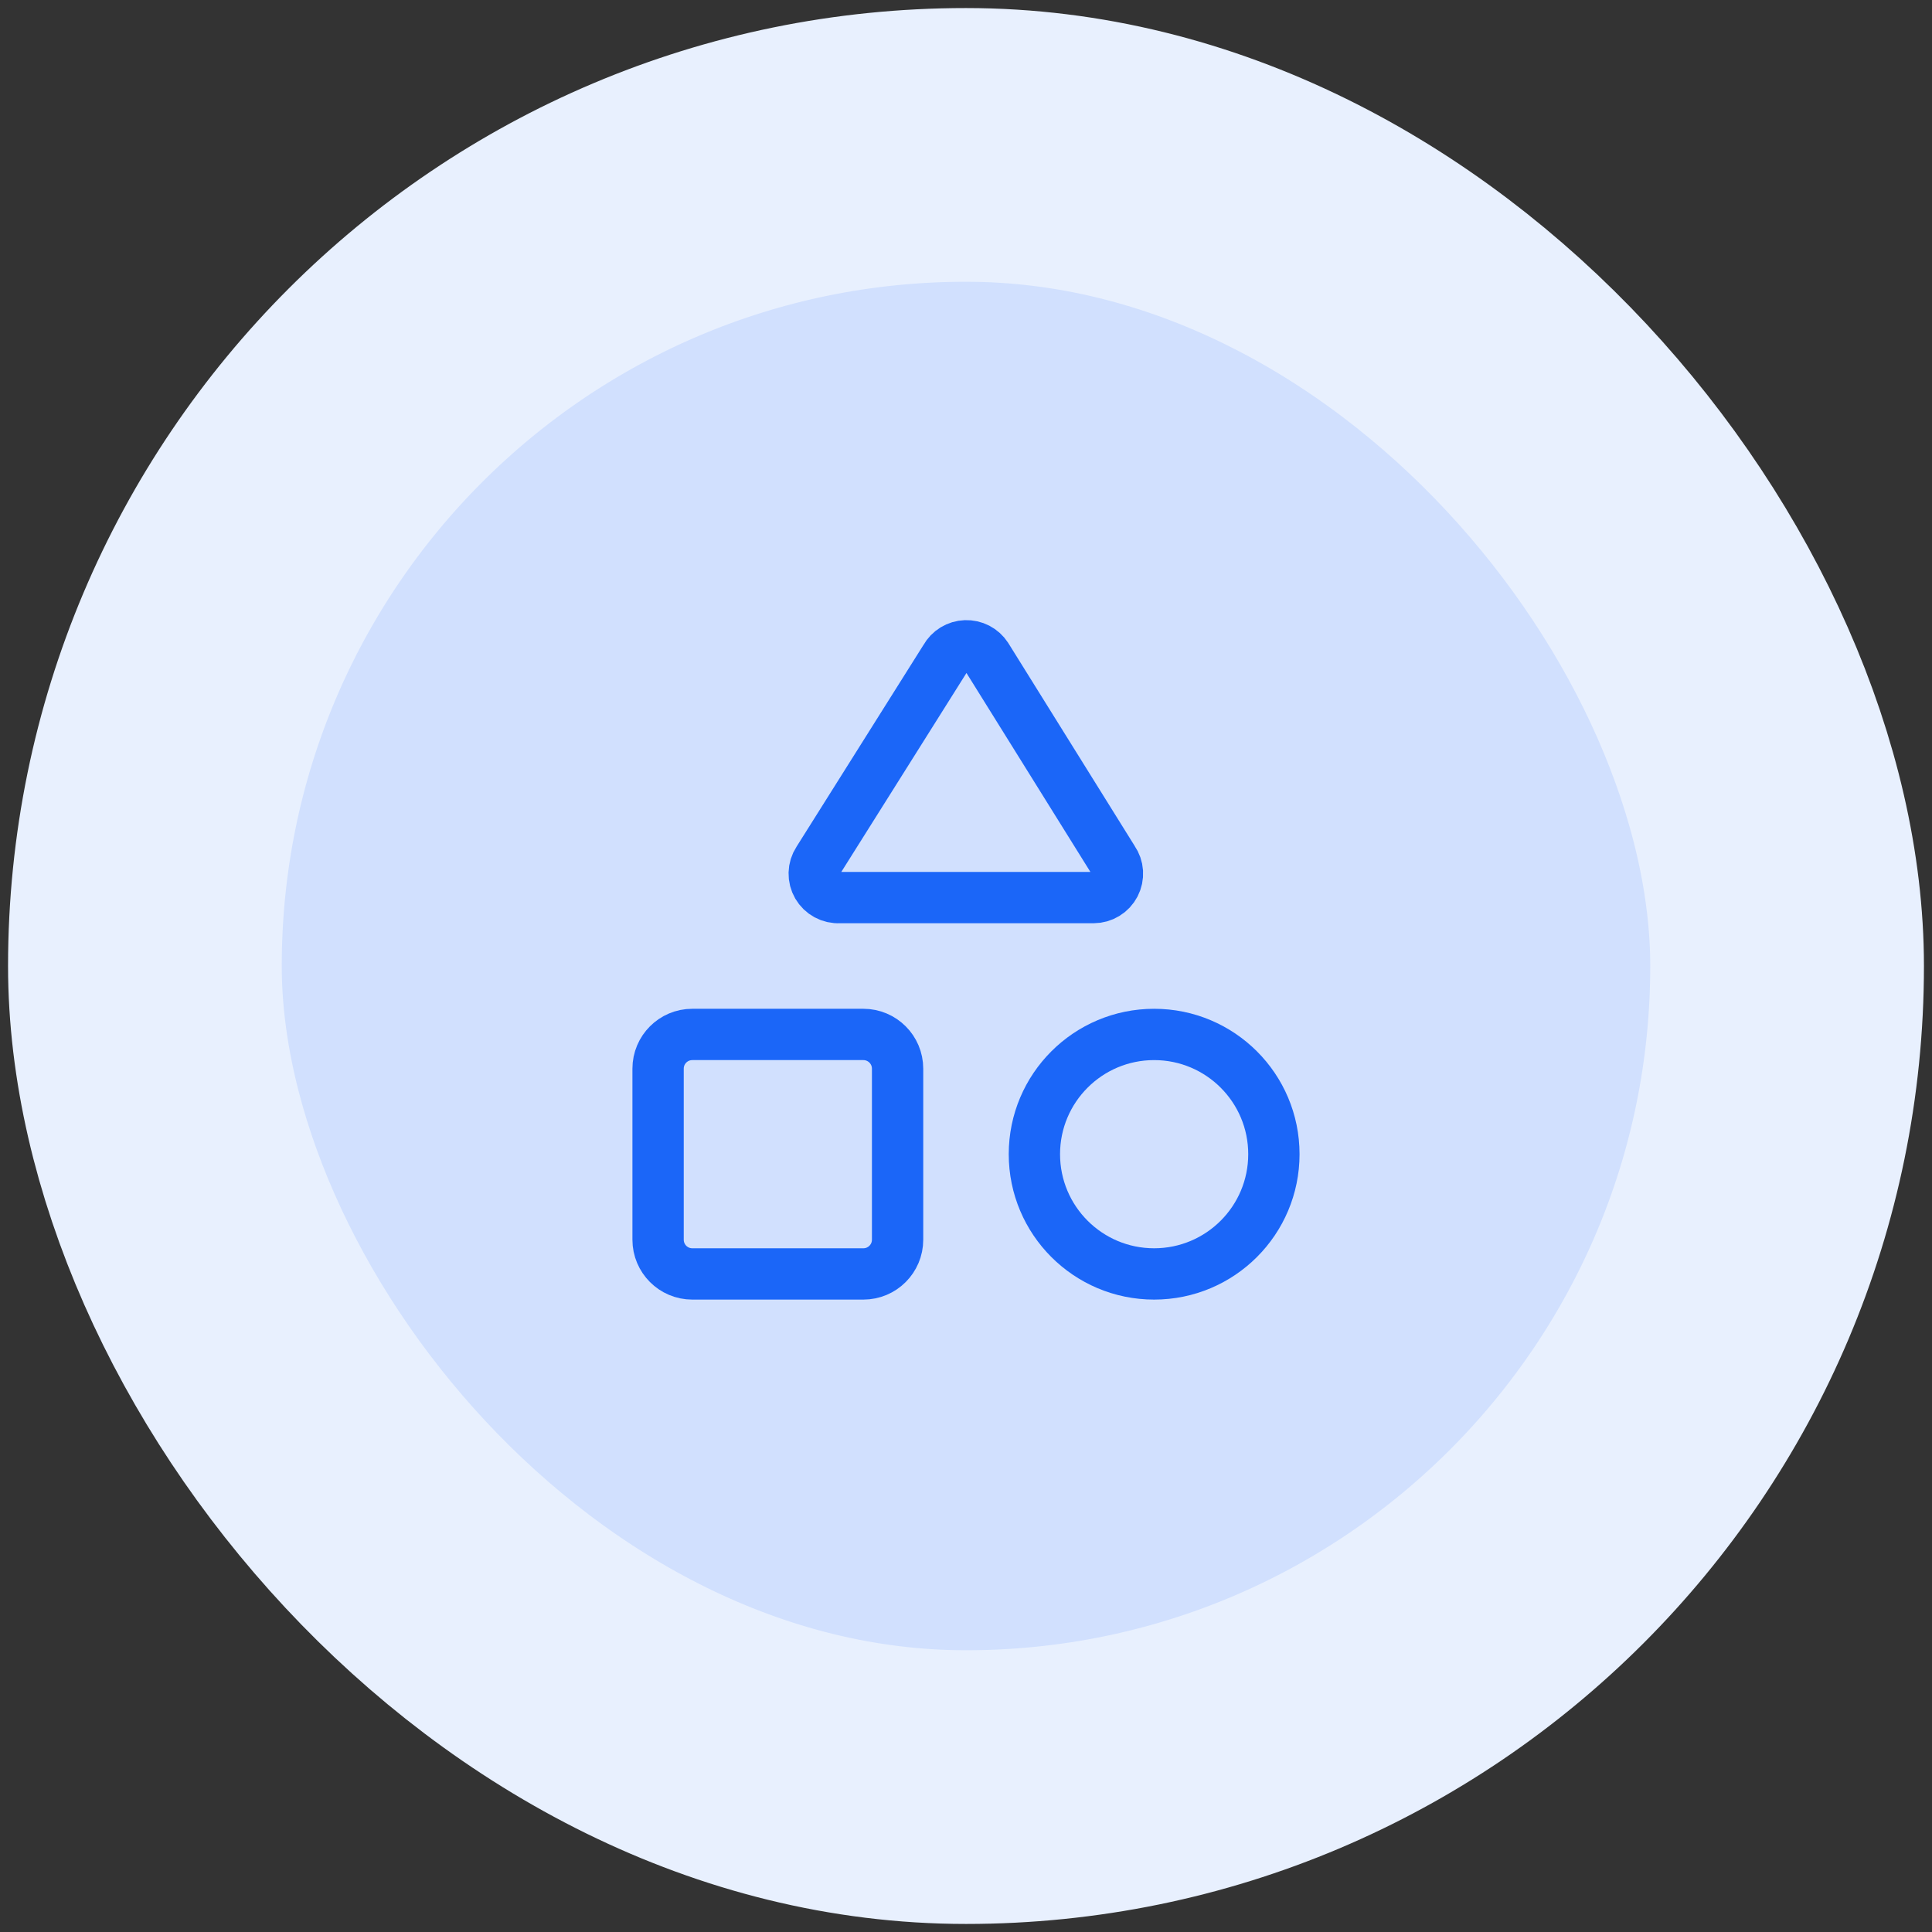
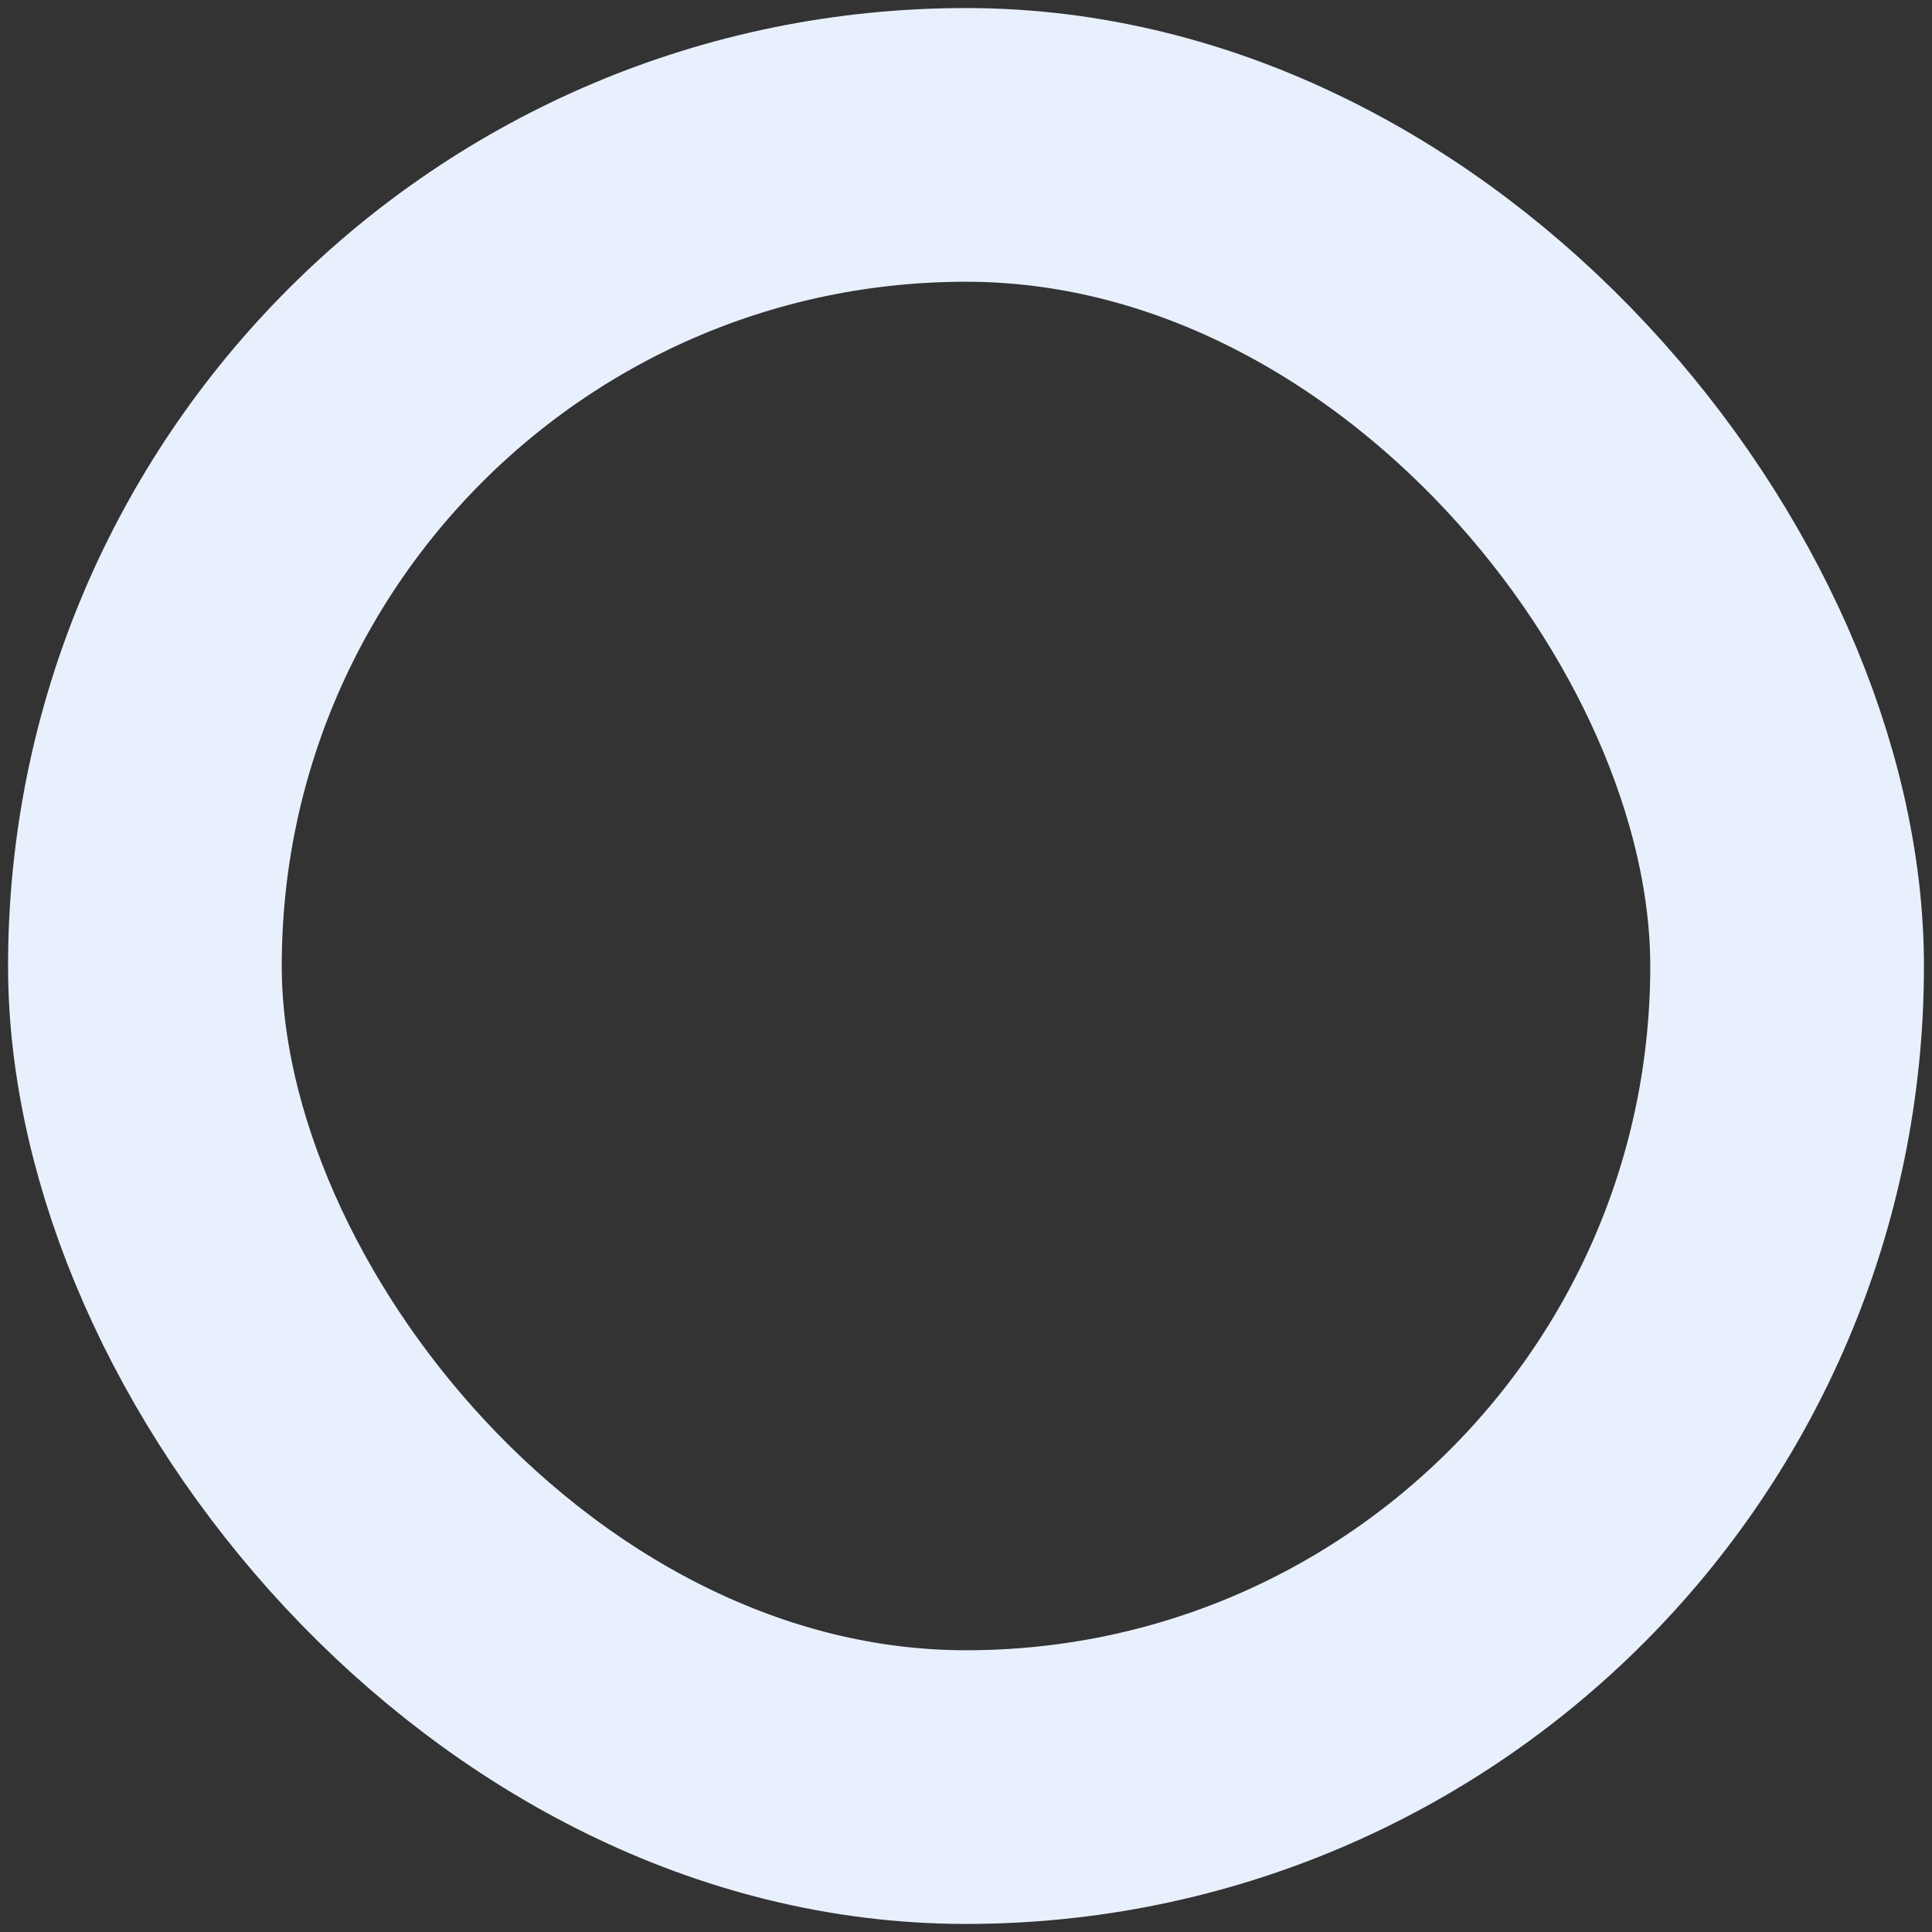
<svg xmlns="http://www.w3.org/2000/svg" width="80" height="80" viewBox="0 0 80 80" fill="none">
  <rect x="0" y="0" width="80" height="80" fill="#333333" stroke="none" />
-   <rect x="6" y="6" width="68" height="68" rx="34" fill="#D1E0FE" />
  <rect x="6" y="6" width="68" height="68" rx="34" stroke="#E8F0FE" stroke-width="11.333" />
-   <path d="M34.761 37.167C34.578 37.177 34.396 37.136 34.235 37.049C34.074 36.962 33.941 36.833 33.849 36.675C33.757 36.516 33.711 36.336 33.715 36.153C33.719 35.97 33.774 35.792 33.874 35.639L39.152 27.25C39.235 27.101 39.355 26.976 39.501 26.886C39.647 26.797 39.813 26.747 39.984 26.741C40.154 26.735 40.324 26.773 40.475 26.851C40.627 26.93 40.756 27.047 40.849 27.189L46.094 35.609C46.197 35.757 46.258 35.931 46.27 36.112C46.281 36.292 46.243 36.472 46.16 36.633C46.076 36.794 45.951 36.928 45.796 37.022C45.642 37.116 45.465 37.166 45.284 37.167H34.761Z" stroke="#1B66F8" stroke-width="2.125" stroke-linecap="round" stroke-linejoin="round" />
-   <path d="M35.75 42.834H28.667C27.884 42.834 27.25 43.468 27.25 44.251V51.334C27.25 52.116 27.884 52.751 28.667 52.751H35.75C36.532 52.751 37.167 52.116 37.167 51.334V44.251C37.167 43.468 36.532 42.834 35.75 42.834Z" stroke="#1B66F8" stroke-width="2.125" stroke-linecap="round" stroke-linejoin="round" />
-   <path d="M47.79 52.751C50.529 52.751 52.749 50.531 52.749 47.792C52.749 45.054 50.529 42.834 47.79 42.834C45.052 42.834 42.832 45.054 42.832 47.792C42.832 50.531 45.052 52.751 47.79 52.751Z" stroke="#1B66F8" stroke-width="2.125" stroke-linecap="round" stroke-linejoin="round" />
</svg>